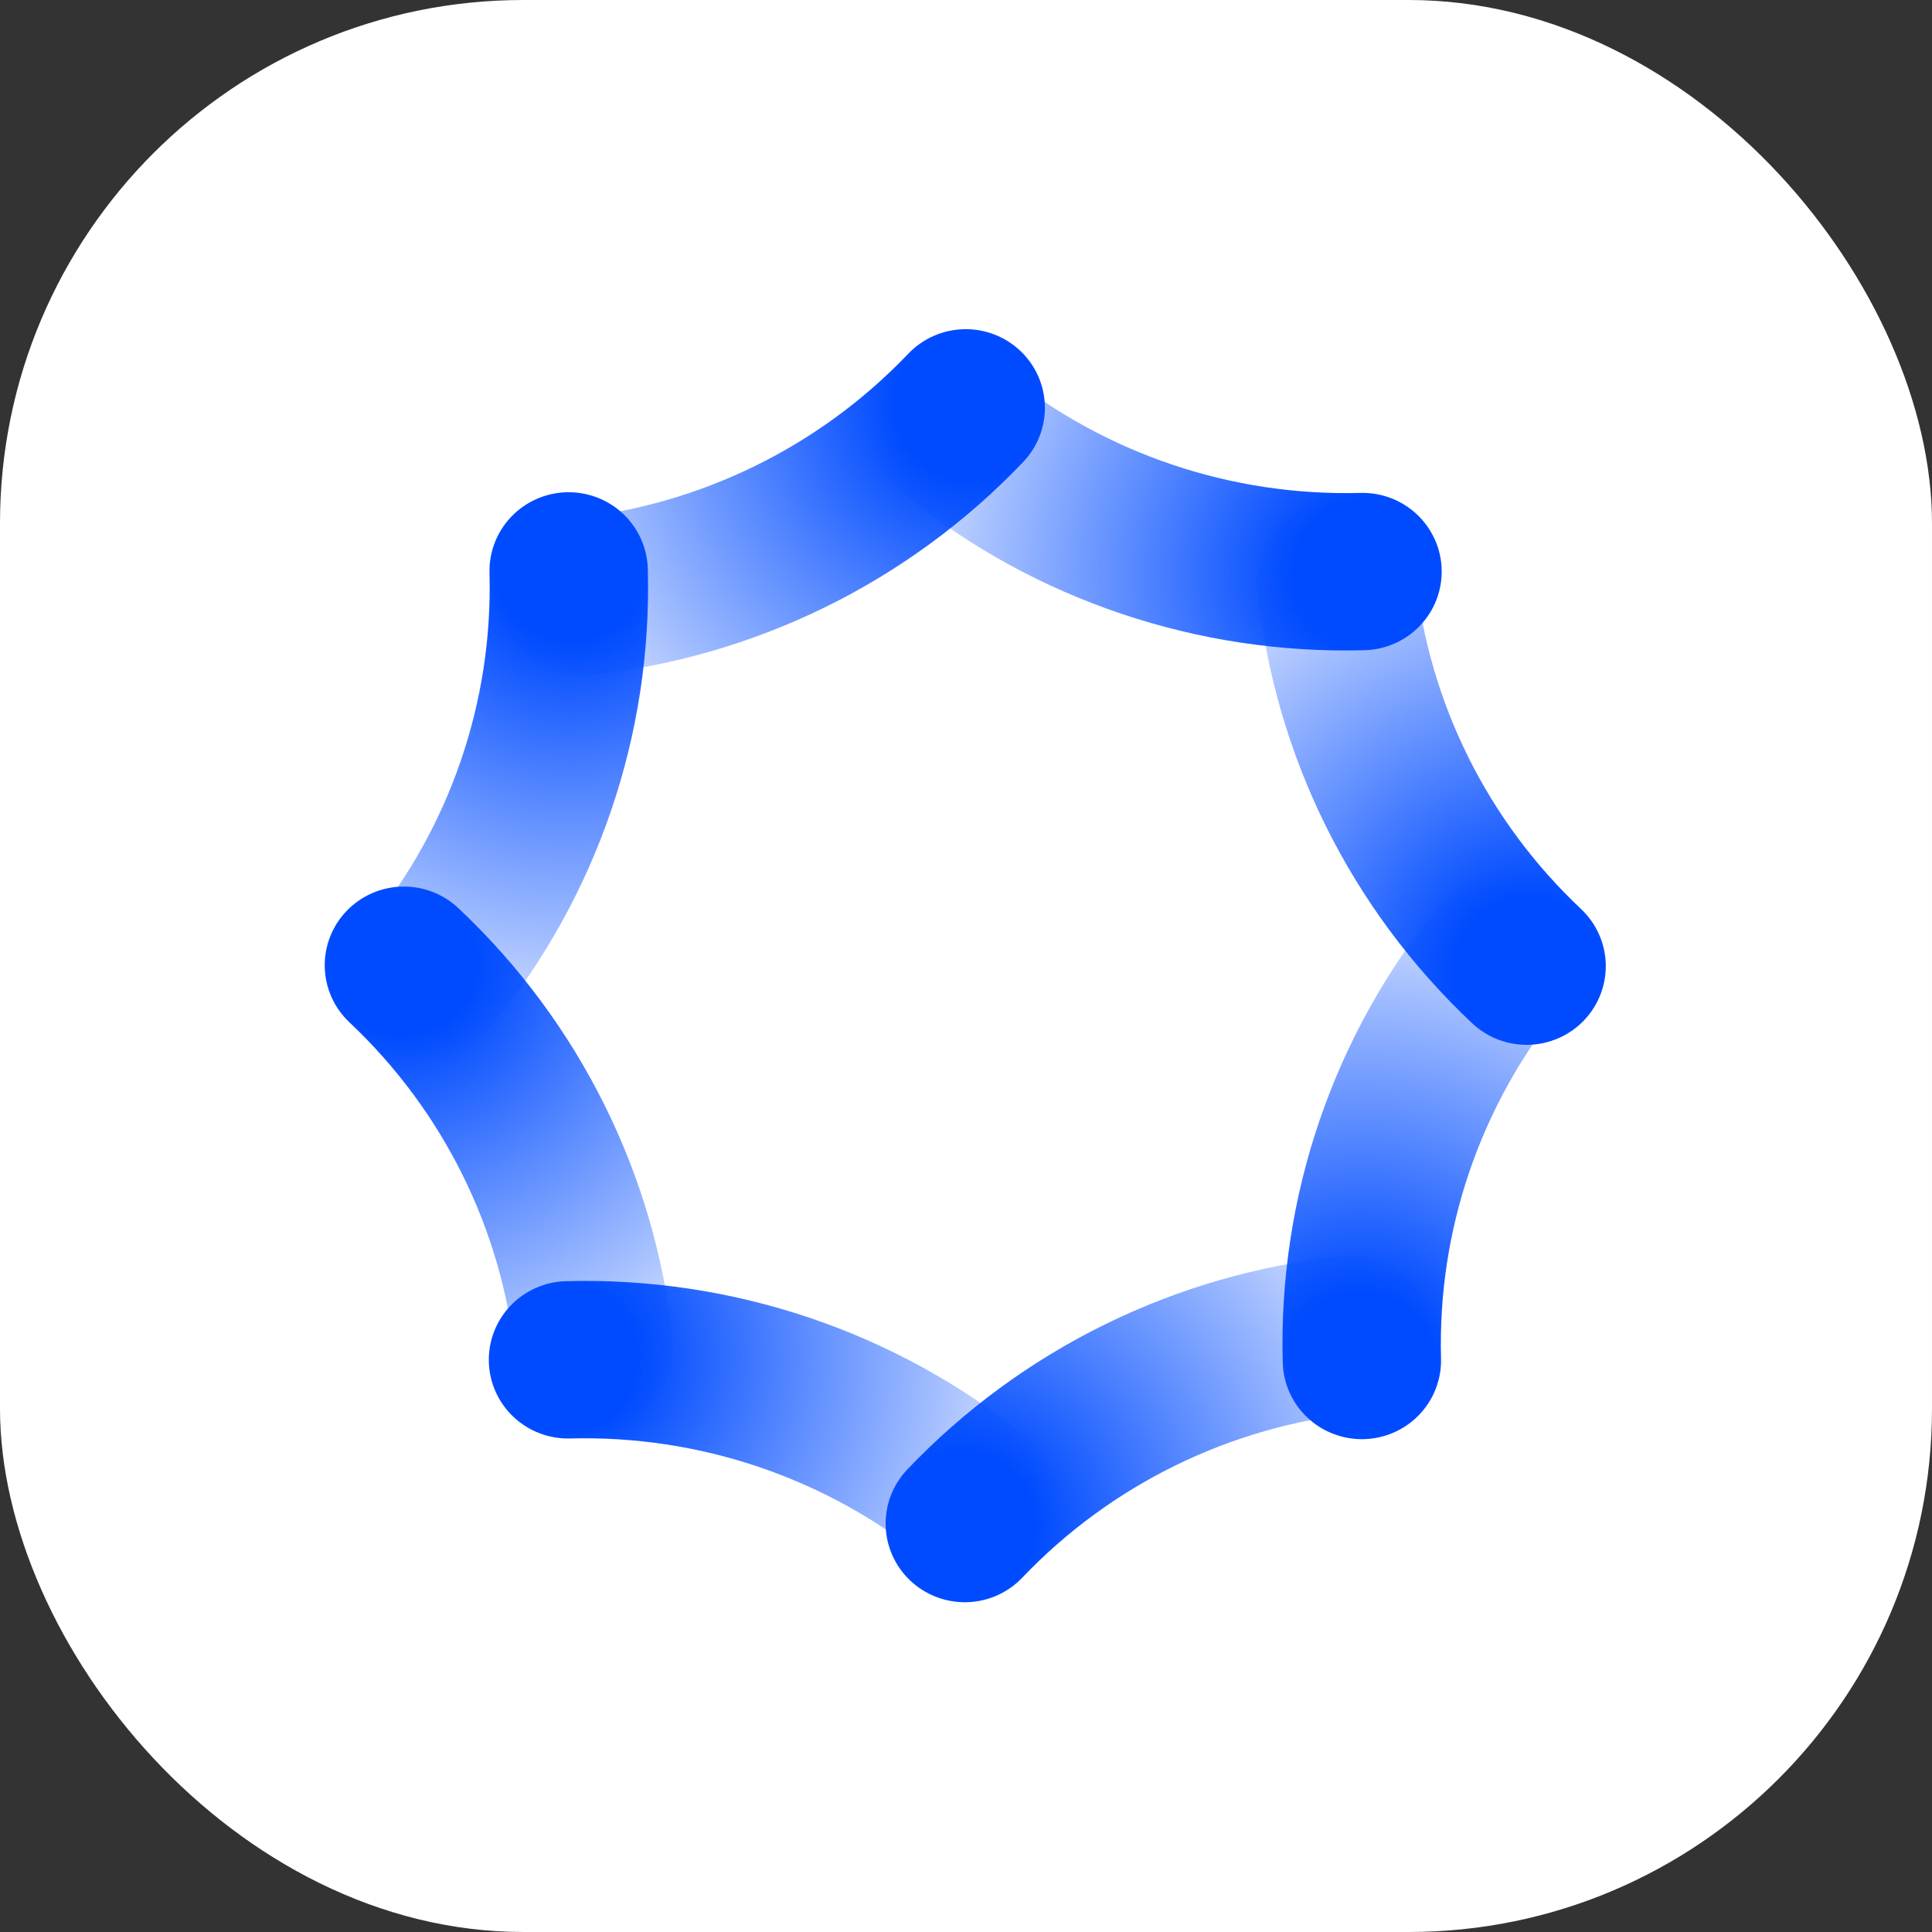
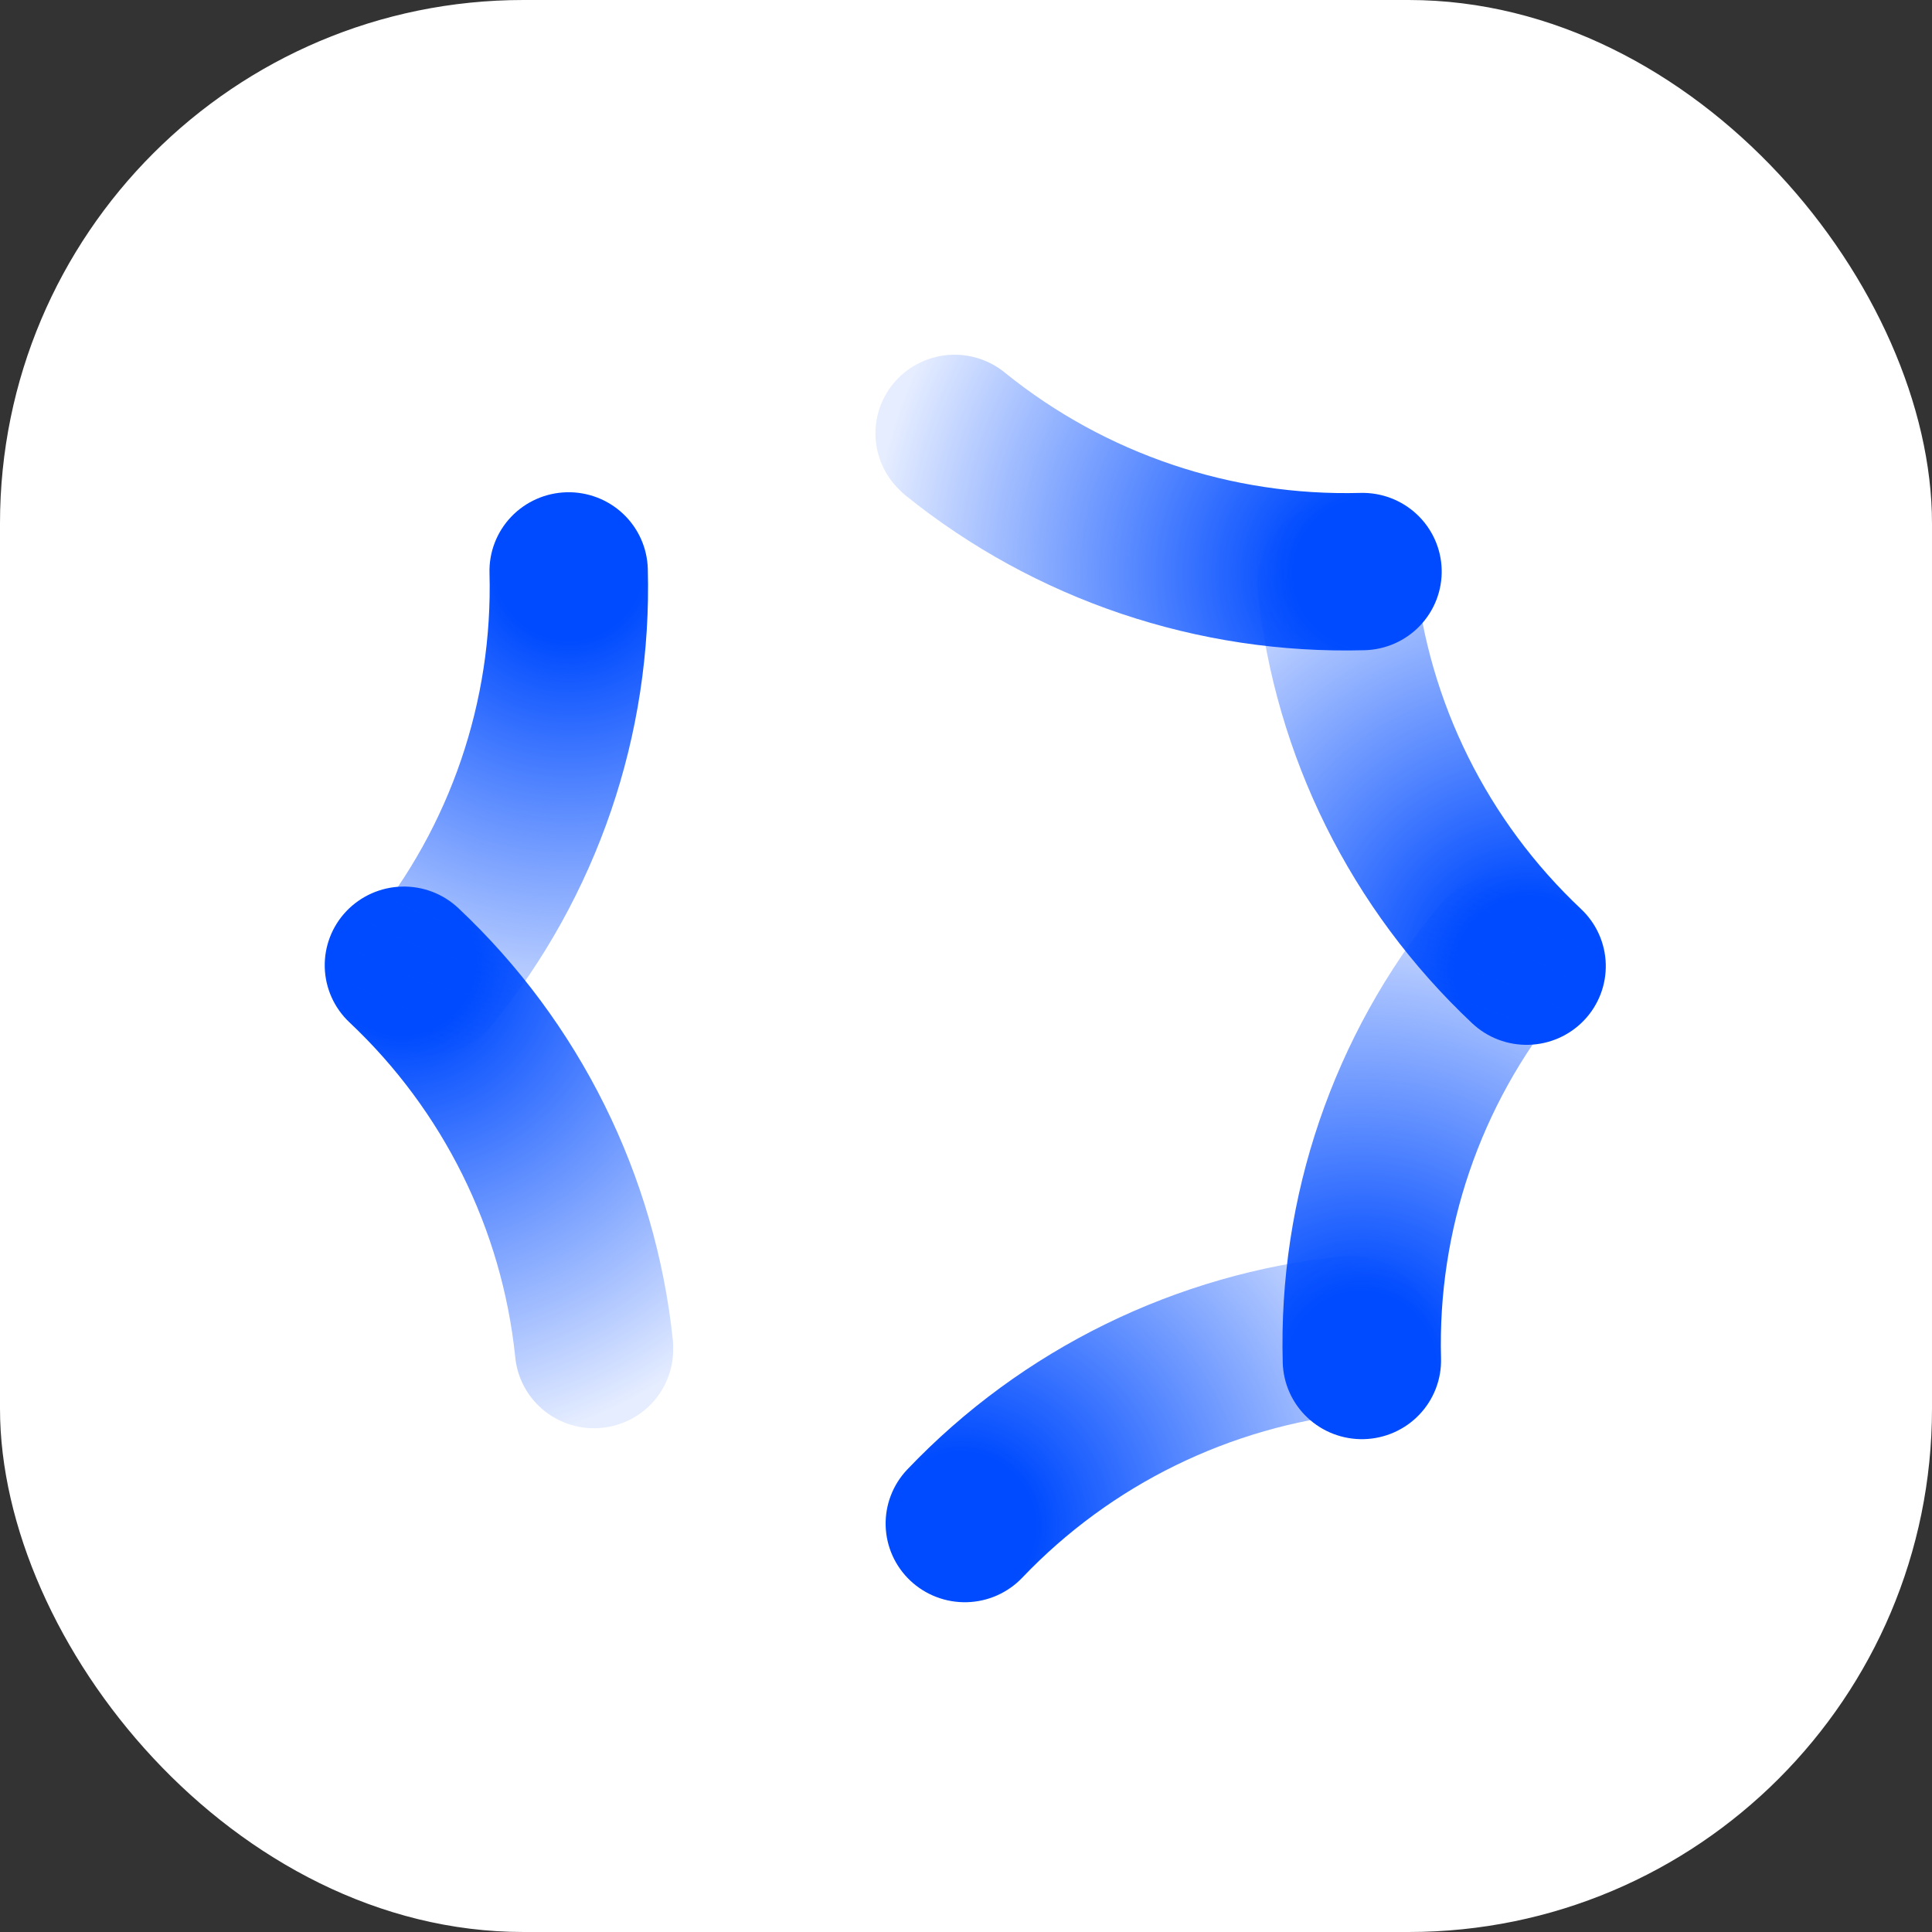
<svg xmlns="http://www.w3.org/2000/svg" width="1303" height="1303" viewBox="0 0 1303 1303" fill="none">
  <rect x="0" y="0" width="1303" height="1303" fill="#333333" stroke="none" />
  <rect width="1303" height="1303" rx="353" fill="white" />
-   <path d="M391.362 455.53C377.523 455.76 364.135 450.64 354.022 441.25C343.909 431.859 337.862 418.933 337.156 405.196C336.449 391.46 341.14 377.988 350.237 367.622C359.335 357.257 372.128 350.808 385.919 349.636C472.381 340.685 552.765 301.291 612.546 238.576C617.368 233.517 623.147 229.45 629.551 226.609C635.952 223.769 642.856 222.209 649.868 222.02C656.877 221.83 663.856 223.015 670.406 225.506C676.956 227.997 682.948 231.745 688.038 236.537C693.13 241.329 697.222 247.071 700.081 253.434C702.938 259.798 704.51 266.659 704.699 273.625C704.89 280.591 703.698 287.526 701.191 294.035C698.686 300.543 694.912 306.497 690.09 311.557C612.782 392.729 508.794 443.722 396.935 455.316C395.083 455.485 393.222 455.558 391.362 455.53Z" fill="url(#paint0_radial_233_448)" />
  <path d="M910.644 847.07C924.485 846.84 937.872 851.96 947.986 861.351C958.099 870.741 964.146 883.668 964.853 897.403C965.557 911.141 960.868 924.612 951.77 934.977C942.672 945.343 929.88 951.793 916.089 952.963C829.627 961.916 749.241 1001.31 689.462 1064.02C684.638 1069.08 678.861 1073.15 672.457 1075.99C666.053 1078.83 659.149 1080.39 652.14 1080.58C645.131 1080.77 638.151 1079.58 631.602 1077.09C625.052 1074.6 619.06 1070.85 613.968 1066.06C608.878 1061.27 604.786 1055.53 601.927 1049.17C599.067 1042.8 597.498 1035.94 597.309 1028.97C597.118 1022.01 598.309 1015.07 600.817 1008.57C603.322 1002.06 607.094 996.103 611.918 991.042C689.223 909.872 793.213 858.878 905.071 847.285C906.924 847.115 908.785 847.042 910.644 847.07Z" fill="url(#paint1_radial_233_448)" />
  <path d="M848 393.277C847.768 379.524 852.92 366.22 862.37 356.17C871.82 346.12 884.828 340.111 898.651 339.409C912.474 338.707 926.031 343.368 936.462 352.409C946.891 361.45 953.381 374.163 954.562 387.867C963.567 473.787 1003.21 553.671 1066.32 613.077C1071.41 617.87 1075.5 623.612 1078.36 629.974C1081.22 636.339 1082.79 643.199 1082.98 650.166C1083.17 657.132 1081.98 664.067 1079.47 670.575C1076.96 677.083 1073.19 683.038 1068.37 688.097C1063.55 693.159 1057.77 697.224 1051.37 700.064C1044.96 702.906 1038.06 704.466 1031.05 704.655C1024.04 704.844 1017.06 703.659 1010.51 701.169C1003.96 698.677 997.972 694.929 992.879 690.136C911.197 613.313 859.882 509.974 848.216 398.815C848.045 396.974 847.974 395.125 848 393.277Z" fill="url(#paint2_radial_233_448)" />
  <path d="M453.999 909.318C454.231 923.071 449.079 936.375 439.629 946.425C430.18 956.475 417.172 962.485 403.349 963.187C389.526 963.889 375.97 959.227 365.539 950.186C355.108 941.147 348.618 928.433 347.439 914.728C338.432 828.808 298.79 748.924 235.681 689.517C230.589 684.726 226.497 678.984 223.638 672.62C220.78 666.258 219.21 659.396 219.02 652.43C218.829 645.465 220.021 638.53 222.528 632.019C225.034 625.511 228.806 619.557 233.629 614.497C238.451 609.438 244.229 605.37 250.632 602.531C257.036 599.691 263.94 598.13 270.95 597.941C277.96 597.753 284.939 598.935 291.488 601.427C298.038 603.917 304.029 607.667 309.121 612.458C390.803 689.283 442.119 792.622 453.783 903.781C453.954 905.622 454.027 907.47 453.999 909.318Z" fill="url(#paint3_radial_233_448)" />
  <path d="M606.703 330.419C596.753 320.858 590.929 307.83 590.461 294.084C589.99 280.337 594.913 266.947 604.189 256.738C613.463 246.529 626.365 240.298 640.173 239.362C653.984 238.425 667.618 242.854 678.204 251.716C745.709 306.141 830.582 334.772 917.478 332.433C924.489 332.244 931.468 333.428 938.016 335.919C944.566 338.41 950.557 342.158 955.649 346.95C960.742 351.743 964.833 357.484 967.691 363.847C970.55 370.211 972.12 377.072 972.311 384.038C972.502 391.004 971.308 397.94 968.803 404.448C966.295 410.957 962.523 416.911 957.702 421.97C952.88 427.03 947.101 431.097 940.697 433.937C934.295 436.777 927.391 438.338 920.38 438.527C807.957 441.601 698.141 404.588 610.797 334.183C609.365 333.002 607.998 331.746 606.703 330.419Z" fill="url(#paint4_radial_233_448)" />
-   <path d="M695.294 972.172C705.245 981.733 711.069 994.76 711.537 1008.51C712.007 1022.25 707.084 1035.64 697.81 1045.85C688.534 1056.06 675.632 1062.29 661.824 1063.23C648.016 1064.17 634.379 1059.74 623.796 1050.88C556.288 996.449 471.417 967.819 384.52 970.159C377.51 970.348 370.531 969.163 363.981 966.671C357.432 964.181 351.44 960.433 346.349 955.64C341.257 950.849 337.165 945.107 334.306 938.743C331.448 932.38 329.878 925.518 329.688 918.553C329.497 911.587 330.689 904.652 333.196 898.142C335.703 891.633 339.475 885.679 344.297 880.62C349.119 875.56 354.897 871.495 361.3 868.653C367.704 865.813 374.608 864.253 381.618 864.064C494.04 860.99 603.859 898.002 691.203 968.407C692.632 969.588 694 970.846 695.294 972.172Z" fill="url(#paint5_radial_233_448)" />
  <path d="M973.9 607.281C983.522 597.393 996.632 591.606 1010.46 591.14C1024.3 590.674 1037.77 595.564 1048.05 604.781C1058.32 613.998 1064.59 626.821 1065.53 640.544C1066.47 654.266 1062.02 667.815 1053.1 678.335C998.33 745.417 969.521 829.759 971.873 916.113C972.065 923.078 970.873 930.013 968.366 936.522C965.86 943.032 962.088 948.984 957.265 954.046C952.443 959.105 946.666 963.17 940.262 966.012C933.858 968.852 926.954 970.413 919.945 970.602C912.934 970.79 905.954 969.606 899.407 967.116C892.857 964.624 886.865 960.876 881.773 956.085C876.681 951.292 872.589 945.55 869.732 939.188C866.872 932.823 865.303 925.963 865.112 918.996C862.018 807.277 899.265 698.147 970.113 611.349C971.3 609.926 972.565 608.567 973.9 607.281Z" fill="url(#paint6_radial_233_448)" />
  <path d="M328.106 695.32C318.485 705.209 305.375 710.996 291.542 711.462C277.709 711.928 264.235 707.038 253.961 697.821C243.688 688.604 237.418 675.781 236.476 662.058C235.533 648.336 239.99 634.787 248.908 624.267C303.676 557.185 332.486 472.843 330.133 386.489C329.942 379.523 331.134 372.588 333.641 366.079C336.147 359.571 339.92 353.617 344.742 348.557C349.564 343.497 355.342 339.431 361.745 336.59C368.149 333.749 375.052 332.189 382.063 332C389.073 331.811 396.052 332.995 402.601 335.486C409.15 337.977 415.142 341.726 420.234 346.518C425.325 351.31 429.417 357.051 432.276 363.415C435.135 369.778 436.704 376.639 436.895 383.605C439.989 495.325 402.742 604.455 331.894 691.253C330.706 692.676 329.441 694.035 328.106 695.32Z" fill="url(#paint7_radial_233_448)" />
  <defs>
    <radialGradient id="paint0_radial_233_448" cx="0" cy="0" r="1" gradientUnits="userSpaceOnUse" gradientTransform="translate(654.133 273.206) scale(335.78 333.679)">
      <stop offset="0.15" stop-color="#004BFF" />
      <stop offset="1" stop-color="#004BFF" stop-opacity="0.1" />
    </radialGradient>
    <radialGradient id="paint1_radial_233_448" cx="0" cy="0" r="1" gradientUnits="userSpaceOnUse" gradientTransform="translate(647.874 1029.39) rotate(180) scale(335.78 333.679)">
      <stop offset="0.15" stop-color="#004BFF" />
      <stop offset="1" stop-color="#004BFF" stop-opacity="0.1" />
    </radialGradient>
    <radialGradient id="paint2_radial_233_448" cx="0" cy="0" r="1" gradientUnits="userSpaceOnUse" gradientTransform="translate(1031.47 654.406) rotate(90) scale(333.679 335.78)">
      <stop offset="0.15" stop-color="#004BFF" />
      <stop offset="1" stop-color="#004BFF" stop-opacity="0.1" />
    </radialGradient>
    <radialGradient id="paint3_radial_233_448" cx="0" cy="0" r="1" gradientUnits="userSpaceOnUse" gradientTransform="translate(270.529 648.191) rotate(-90) scale(333.679 335.78)">
      <stop offset="0.15" stop-color="#004BFF" />
      <stop offset="1" stop-color="#004BFF" stop-opacity="0.1" />
    </radialGradient>
    <radialGradient id="paint4_radial_233_448" cx="0" cy="0" r="1" gradientUnits="userSpaceOnUse" gradientTransform="translate(922.243 386.143) rotate(44.82) scale(334.732 334.725)">
      <stop offset="0.15" stop-color="#004BFF" />
      <stop offset="1" stop-color="#004BFF" stop-opacity="0.1" />
    </radialGradient>
    <radialGradient id="paint5_radial_233_448" cx="0" cy="0" r="1" gradientUnits="userSpaceOnUse" gradientTransform="translate(379.754 916.447) rotate(-135.18) scale(334.732 334.725)">
      <stop offset="0.15" stop-color="#004BFF" />
      <stop offset="1" stop-color="#004BFF" stop-opacity="0.1" />
    </radialGradient>
    <radialGradient id="paint6_radial_233_448" cx="0" cy="0" r="1" gradientUnits="userSpaceOnUse" gradientTransform="translate(917.826 920.848) rotate(135.18) scale(334.732 334.725)">
      <stop offset="0.15" stop-color="#004BFF" />
      <stop offset="1" stop-color="#004BFF" stop-opacity="0.1" />
    </radialGradient>
    <radialGradient id="paint7_radial_233_448" cx="0" cy="0" r="1" gradientUnits="userSpaceOnUse" gradientTransform="translate(384.181 381.754) rotate(-44.82) scale(334.732 334.725)">
      <stop offset="0.15" stop-color="#004BFF" />
      <stop offset="1" stop-color="#004BFF" stop-opacity="0.1" />
    </radialGradient>
  </defs>
</svg>